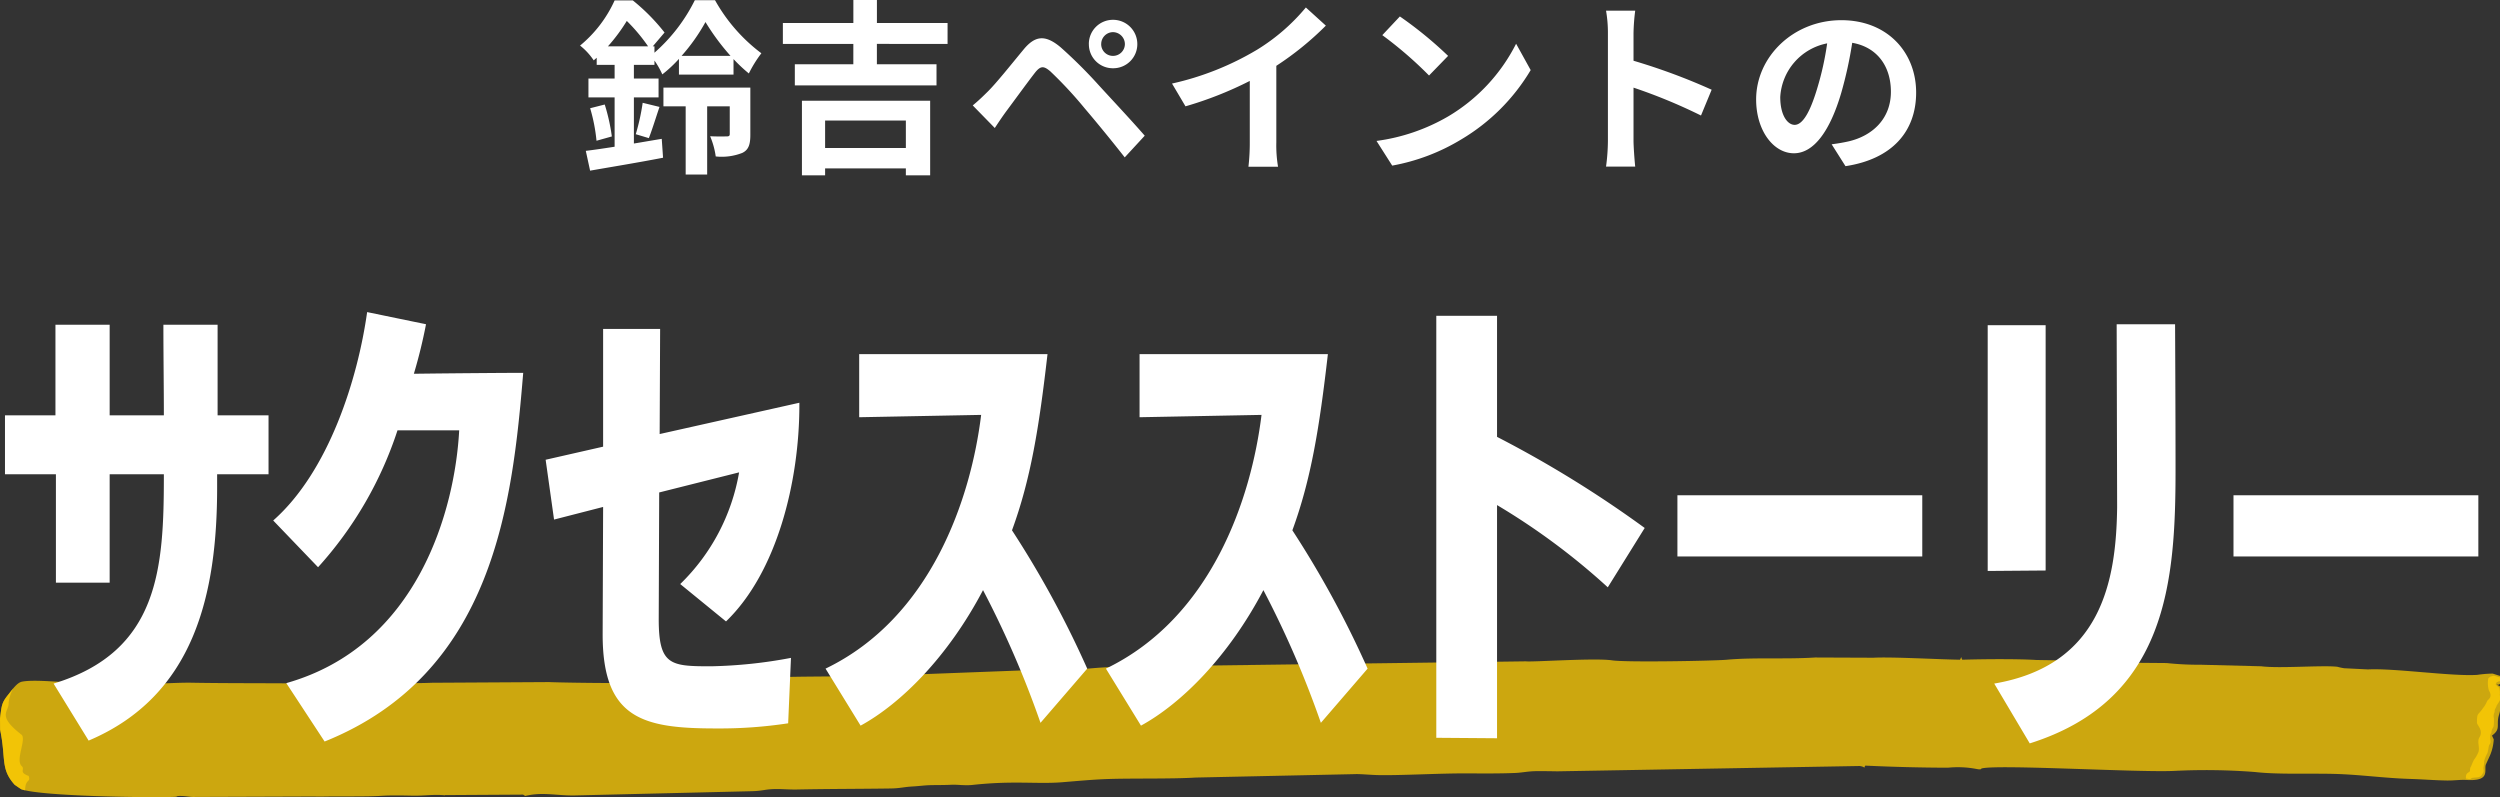
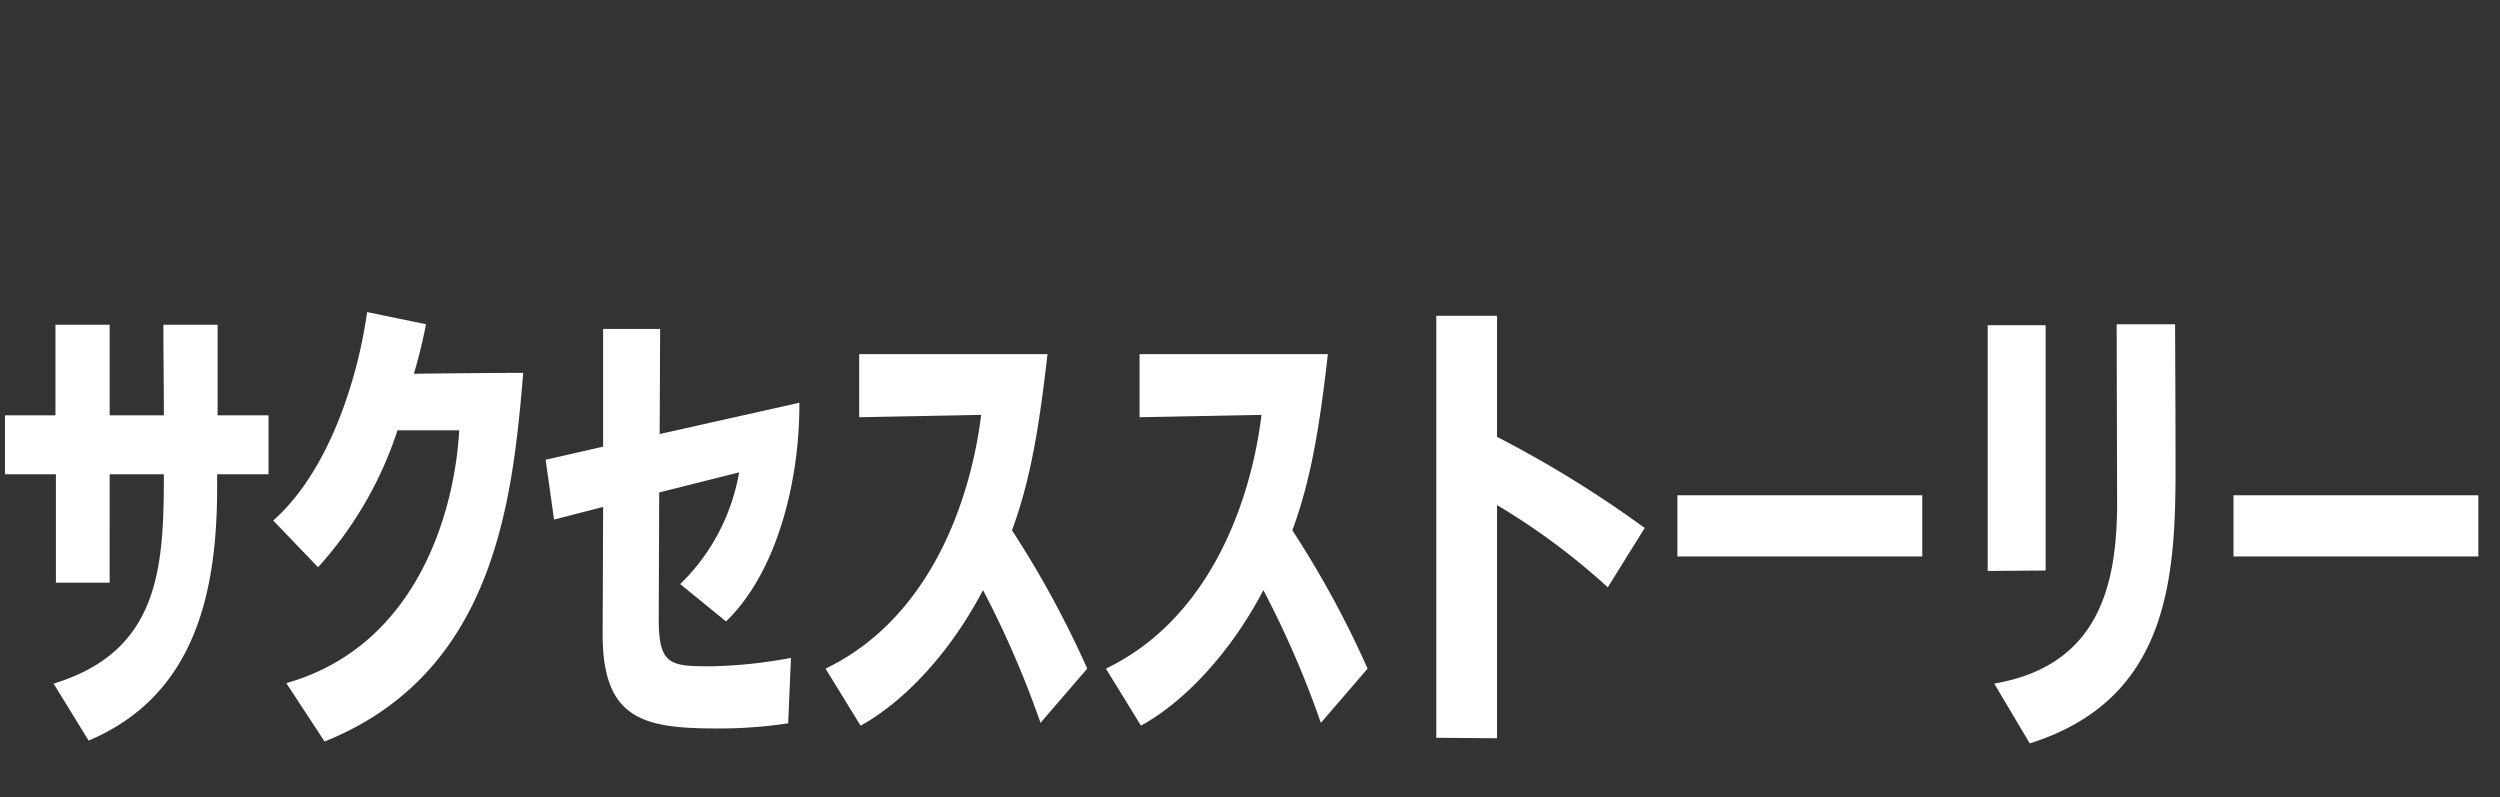
<svg xmlns="http://www.w3.org/2000/svg" width="321" height="102.352" viewBox="0 0 321 102.352">
  <rect x="0" y="0" width="321" height="102.352" fill="#333333" stroke="none" />
  <defs>
    <clipPath id="clip-path">
-       <rect id="長方形_36" data-name="長方形 36" width="321" height="18" fill="none" />
-     </clipPath>
+       </clipPath>
    <clipPath id="clip-path-4">
      <rect id="長方形_33" data-name="長方形 33" width="3.755" height="13.101" fill="none" />
    </clipPath>
    <clipPath id="clip-path-5">
      <rect id="長方形_34" data-name="長方形 34" width="4.806" height="13.263" fill="none" />
    </clipPath>
  </defs>
  <g id="グループ_794" data-name="グループ 794" transform="translate(-501 190.352)">
    <g id="グループ_791" data-name="グループ 791">
      <g id="グループ_790" data-name="グループ 790" transform="translate(-304 -777)">
        <g id="グループ_792" data-name="グループ 792">
-           <path id="パス_830" data-name="パス 830" d="M-82.944-14.4a22.379,22.379,0,0,0,2.424-3.264A22.179,22.179,0,0,1-77.784-14.4Zm9.456,1.224a23.872,23.872,0,0,0,3.072-4.344A29.615,29.615,0,0,0-67.2-13.176Zm-6.12,5.328h3.168v-2.424h-3.168v-1.752h2.64v-.552A10.364,10.364,0,0,1-75.96-10.8a16.563,16.563,0,0,0,2.136-1.992v2.016h7.008v-1.992a19.839,19.839,0,0,0,1.968,1.848,15.888,15.888,0,0,1,1.608-2.592,21.772,21.772,0,0,1-5.952-6.816h-2.592a21.838,21.838,0,0,1-5.184,6.744V-14.4h-.216l1.512-1.776a25.371,25.371,0,0,0-4.08-4.128H-82.08A16.084,16.084,0,0,1-86.52-14.5a8.238,8.238,0,0,1,1.752,1.9l.384-.336v.912h2.3v1.752h-3.36v2.424h3.36v6.336c-1.392.216-2.664.408-3.7.528l.552,2.544C-82.608,1.1-79.1.528-75.864-.1l-.168-2.424c-1.176.192-2.4.408-3.576.6Zm-5.616,1.392a22.043,22.043,0,0,1,.816,4.176l1.968-.552a24.6,24.6,0,0,0-.912-4.1Zm7.536,3.84c.408-1.032.888-2.592,1.368-4.008l-2.16-.528a28.028,28.028,0,0,1-.888,4.032ZM-64.656-9.1h-11.16v2.4h2.856v8.76h2.76V-6.7h2.9v3.552c0,.24-.1.312-.408.312-.288,0-1.224.024-2.112-.024A10.193,10.193,0,0,1-69.1-.264,7.21,7.21,0,0,0-65.688-.72c.84-.408,1.032-1.128,1.032-2.352Zm19.968,4.224v3.528H-55.056V-4.872ZM-58.032,2.16h2.976V1.272h10.368V2.16h3.12V-7.416H-58.032Zm18.7-16.872V-17.4h-9.072v-2.952h-3.024V-17.4H-60.48v2.688h9.048V-12.1h-7.512v2.712h18.192V-12.1h-7.656v-2.616Zm19.728.024A1.526,1.526,0,0,1-18.1-16.224a1.547,1.547,0,0,1,1.536,1.536A1.526,1.526,0,0,1-18.1-13.176,1.506,1.506,0,0,1-19.608-14.688Zm-1.584,0a3.073,3.073,0,0,0,3.1,3.1,3.093,3.093,0,0,0,3.12-3.1,3.114,3.114,0,0,0-3.12-3.12A3.093,3.093,0,0,0-21.192-14.688ZM-36.1-6.816l2.832,2.9c.408-.624.984-1.488,1.536-2.232.984-1.32,2.712-3.7,3.648-4.9.7-.864,1.1-.864,1.944-.144A52.421,52.421,0,0,1-21.72-6.432c1.416,1.656,3.6,4.32,5.136,6.288l2.568-2.784c-1.728-1.992-4.3-4.728-5.9-6.48a62.462,62.462,0,0,0-4.9-4.872c-1.968-1.656-3.264-1.488-4.7.216-1.632,1.968-3.5,4.32-4.608,5.424C-34.848-7.92-35.376-7.416-36.1-6.816ZM2.88-11.9a39.214,39.214,0,0,0,6.36-5.16L6.672-19.392A25.331,25.331,0,0,1,.408-13.968a36.871,36.871,0,0,1-10.92,4.344L-8.784-6.7A46.923,46.923,0,0,0-.528-9.96v7.872A26.878,26.878,0,0,1-.7,1.056H3.1A16.5,16.5,0,0,1,2.88-2.088ZM18.744-18.24l-2.256,2.4a49.9,49.9,0,0,1,6,5.184l2.448-2.52A50.4,50.4,0,0,0,18.744-18.24Zm-3,15.984L17.76.912a25.991,25.991,0,0,0,8.9-3.384,25.52,25.52,0,0,0,8.88-8.88l-1.872-3.384A22.757,22.757,0,0,1,24.936-5.4,24.736,24.736,0,0,1,15.744-2.256ZM58.776-8.832a78.385,78.385,0,0,0-10.032-3.72V-16.08a26.1,26.1,0,0,1,.216-2.9H45.216a16.738,16.738,0,0,1,.24,2.9V-2.3a25.681,25.681,0,0,1-.24,3.336H48.96c-.1-.96-.216-2.64-.216-3.336V-9.1A69.321,69.321,0,0,1,57.408-5.52ZM69.432-4.32c-.888,0-1.848-1.176-1.848-3.576a7.452,7.452,0,0,1,6.024-6.888,38.149,38.149,0,0,1-1.272,5.76C71.376-5.808,70.416-4.32,69.432-4.32ZM75.96.984c6-.912,9.072-4.464,9.072-9.456,0-5.184-3.72-9.288-9.6-9.288-6.168,0-10.944,4.7-10.944,10.176,0,4.008,2.232,6.912,4.848,6.912,2.592,0,4.656-2.928,6.072-7.728a51.65,51.65,0,0,0,1.416-6.456c3.192.552,4.968,3,4.968,6.288,0,3.456-2.352,5.64-5.4,6.36-.624.144-1.3.264-2.208.384Z" transform="translate(966 607)" fill="#fff" />
          <g id="グループ_789" data-name="グループ 789" transform="translate(805 671)">
            <g id="グループ_39" data-name="グループ 39" clip-path="url(#clip-path)">
              <g id="グループ_38" data-name="グループ 38" transform="translate(0 0)">
                <g id="グループ_37" data-name="グループ 37" clip-path="url(#clip-path)">
                  <g id="グループ_30" data-name="グループ 30" transform="translate(0 0)" opacity="0.75">
                    <g id="グループ_29" data-name="グループ 29">
                      <g id="グループ_28" data-name="グループ 28" clip-path="url(#clip-path)">
                        <path id="パス_11" data-name="パス 11" d="M0,7.914.013,9.333c.786,3.74.007,5.006,1.875,7.086l.83.565c2.526.918,16.552,1.111,19.648.981.6-.025.123-.115.781-.116.788,0,1.287.165,1.913.128l14.576-.053,1.806.007c2.425-.051,5.5.032,7.577-.1,1.2-.078,2.754-.044,3.98-.018,1.393.03,2.692-.192,4.144-.047l-.012-.027,10.008-.061c.646.222-.377.271.879.052,1.934-.337,3.654.086,5.732.055L96.5,17.239c1.289-.025,1.652-.216,2.7-.265s2.042.068,3.077.047c4.065-.084,7.992-.072,12.1-.133,1.181-.018,1.665-.189,2.705-.251,1.1-.065,1.6-.155,2.395-.175s1.837-.005,2.693-.051c.744-.04,1.705.131,2.734.018,5.257-.573,8.306-.084,11.458-.34,1.862-.152,3.886-.339,5.628-.405,3.2-.125,8.36,0,11.568-.2l20.455-.439c.587-.027,1.967.1,2.823.122,2.616.077,8.061-.235,11.554-.217,2.027.012,4.1.029,6.138-.052.909-.036,1.659-.222,2.707-.234,1-.011,2.055.012,2.727.022l38.829-.683c.859.128.438.433.706-.049,3.48.164,7.164.261,10.625.266a12.81,12.81,0,0,1,3.6.152c.76.158.624-.028.71-.052,2.03-.552,20.236.537,24.775.31a81.29,81.29,0,0,1,10.371.148c2.805.325,6.812.162,9.991.235,3.417.08,6.444.544,9.925.651,1.618.05,3.148.178,4.674.2.988.015,1.693-.118,2.533-.068,3.064.181,2.262-1.164,2.467-1.95l.558-1.221a6.149,6.149,0,0,0,.472-2.038l-.228-.491c1.2-.871.5-1.336.9-2.644a4.416,4.416,0,0,0,.149-.63c.286-1.42,1.153-2.64-.461-3.264l.287,0c.767-.515.653.012.929-.886a5.8,5.8,0,0,0-.8-.244l-.909-.291a14.576,14.576,0,0,0-1.99.165c-3.264.21-10.726-.882-14.021-.7l-3.065-.153a7.453,7.453,0,0,1-.881-.19c-2.038-.214-7.44.24-9.774-.061L282.572,1A38.651,38.651,0,0,1,278.2.783L272.068.731C269.731.4,267.947.6,265.259.453L261.483.39c-2.428-.149-6.638-.119-9.527-.035-.253-.475-.021-.471-.294,0C248.789.313,242.942-.028,240.541.1l-7.479-.03c-3.779.245-7.842-.035-11.393.292C220.1.5,208.884.716,206.99.436c-2.237-.33-10.219.239-11.083.128l-49.773.656A65.813,65.813,0,0,0,138.7,1.6a67.089,67.089,0,0,1-7.727.139l-14.989.568c-2.356.216-11.829.168-15.193.27-2.637.08-4.824.378-7.376.366-2.189-.012-5.472.055-7.554.291-1.727.2-12.491.112-15.382-.007l-14.987.088c-2.489.095-5.2.038-7.74.02-2.559-.019-5.115.12-7.762.084-5.118-.07-10.541-.021-15.339-.109-2.212-.041-5.168.238-7.587.136-1.293-.054-2.4-.212-3.79-.174a22.811,22.811,0,0,1-3.242,0c-1.823.062-5.446-.422-7.176-.105-.649.118-1.18.9-1.866,1.762C.174,5.942.209,6.344,0,7.914" transform="translate(0 0)" fill="#ffcd03" fill-rule="evenodd" />
                      </g>
                    </g>
                  </g>
                  <g id="グループ_33" data-name="グループ 33" transform="translate(0 4.025)" opacity="0.75">
                    <g id="グループ_32" data-name="グループ 32">
                      <g id="グループ_31" data-name="グループ 31" clip-path="url(#clip-path-4)">
                        <path id="パス_12" data-name="パス 12" d="M0,9.122.013,10.54C.8,14.28.02,15.546,1.888,17.626l.83.565a4.535,4.535,0,0,0,.509.144c.013-1.548.753-.946.459-1.845-1.353-.5-.412-.825-.9-1.27-.846-.775.66-3.5-.037-4.039C-.5,8.655,1.193,8.279,1.107,7.092a5.355,5.355,0,0,1,.6-1.859c-.229.269-.464.581-.72.9C.174,7.15.209,7.552,0,9.122" transform="translate(0 -5.233)" fill="#ffcd03" fill-rule="evenodd" />
                      </g>
                    </g>
                  </g>
                  <g id="グループ_36" data-name="グループ 36" transform="translate(316.62 2.422)" opacity="0.75">
                    <g id="グループ_35" data-name="グループ 35">
                      <g id="グループ_34" data-name="グループ 34" clip-path="url(#clip-path-5)">
-                         <path id="パス_13" data-name="パス 13" d="M275.62,10.485c-.117.342-.127.039-.132.568-.006.418.177.6-.1.944-.106.135-.158.985-.324,1.205a4.389,4.389,0,0,0-.351.908,3.272,3.272,0,0,1-.065.7c-.116.545.222.445-.264,1.111-.262.357-.732.248-1.22.343-.182.035-.037.23-.588.108-.152-.034-.237.073-.2-.32.052-.572.517-.434.522-.765,0-.425.1-.373.225-.736a6.619,6.619,0,0,1,.289-.631,3.911,3.911,0,0,0,.517-.871c.313-.6-.18-1.413.173-1.986.564-.911-.32-1.587-.316-1.891.016-1.335.094-.875.764-1.854a3.482,3.482,0,0,0,.53-.89c.114-.292.8-.466.239-1.411a3.509,3.509,0,0,1-.08-1.53c.013,0,.206-.232.367-.258.024,0,.2-.067.21-.071.265-.063.61.158.9.182a4.615,4.615,0,0,1,.448.126c.006.006.035.175-.07.226a2.332,2.332,0,0,1-.554.19c-.036.008-.3.16-.3.2.01.137-.146.143.111.329a.842.842,0,0,0,.3.247,2.892,2.892,0,0,1,.088.781c-.137.524.513.155-.364,1.441-.081.119-.074.227-.194.427-.209.352-.058.381-.162.575a1.142,1.142,0,0,0-.053.716,5.9,5.9,0,0,1-.037,1.046c-.138.325-.255.376-.28.762a.227.227,0,0,1-.03.073" transform="translate(-272.369 -3.149)" fill="#ffcd03" fill-rule="evenodd" />
+                         <path id="パス_13" data-name="パス 13" d="M275.62,10.485c-.117.342-.127.039-.132.568-.006.418.177.6-.1.944-.106.135-.158.985-.324,1.205a4.389,4.389,0,0,0-.351.908,3.272,3.272,0,0,1-.065.7c-.116.545.222.445-.264,1.111-.262.357-.732.248-1.22.343-.182.035-.037.23-.588.108-.152-.034-.237.073-.2-.32.052-.572.517-.434.522-.765,0-.425.1-.373.225-.736a6.619,6.619,0,0,1,.289-.631,3.911,3.911,0,0,0,.517-.871c.313-.6-.18-1.413.173-1.986.564-.911-.32-1.587-.316-1.891.016-1.335.094-.875.764-1.854a3.482,3.482,0,0,0,.53-.89c.114-.292.8-.466.239-1.411a3.509,3.509,0,0,1-.08-1.53c.013,0,.206-.232.367-.258.024,0,.2-.067.21-.071.265-.063.61.158.9.182a4.615,4.615,0,0,1,.448.126c.006.006.035.175-.07.226a2.332,2.332,0,0,1-.554.19a.842.842,0,0,0,.3.247,2.892,2.892,0,0,1,.088.781c-.137.524.513.155-.364,1.441-.081.119-.074.227-.194.427-.209.352-.058.381-.162.575a1.142,1.142,0,0,0-.053.716,5.9,5.9,0,0,1-.037,1.046c-.138.325-.255.376-.28.762a.227.227,0,0,1-.03.073" transform="translate(-272.369 -3.149)" fill="#ffcd03" fill-rule="evenodd" />
                      </g>
                    </g>
                  </g>
                </g>
              </g>
            </g>
          </g>
          <path id="パス_831" data-name="パス 831" d="M-148.62,4.74c13.62-5.76,16.5-18.9,16.5-32.52v-1.68h6.6v-7.56h-6.54V-48.66h-6.96c0,4.2.06,8.1.06,11.64h-6.96V-48.66h-6.96v11.64h-6.48v7.56h6.54v13.92h6.9V-29.46h6.96c0,12-.54,22.74-14.16,26.88Zm30.3.12C-96.54-3.9-94.2-25.86-92.82-42.48c-1.98,0-9.66.06-14.04.12a65.362,65.362,0,0,0,1.56-6.36l-7.56-1.56c-1.2,8.58-4.92,20.46-12.06,26.76l5.76,6a48.708,48.708,0,0,0,10.2-17.58h7.92c-.54,10.08-5.22,27.66-22.2,32.46ZM-58.44-5.88A60.881,60.881,0,0,1-68.7-4.8c-5.22,0-6.72-.12-6.72-6.06l.06-16.26L-65.1-29.7a26.143,26.143,0,0,1-7.56,14.34l5.88,4.8c6.54-6.3,9.42-17.94,9.42-27.78v-.3L-75.3-34.62l.06-13.5h-7.32V-33l-7.38,1.68,1.08,7.68,6.3-1.62-.06,16.38c0,10.86,5.22,12.06,14.58,12.06a58.27,58.27,0,0,0,9.24-.66ZM-20.4-4.5a127.322,127.322,0,0,0-9.66-17.76c2.4-6.54,3.48-13.2,4.56-22.62H-49.68v8.1l15.66-.3C-35.34-26.34-40.44-11.04-54-4.5l4.5,7.32C-44.34,0-38.28-6-33.78-14.58A125.52,125.52,0,0,1-26.4,2.46Zm36,0A127.322,127.322,0,0,0,5.94-22.26c2.4-6.54,3.48-13.2,4.56-22.62H-13.68v8.1l15.66-.3C.66-26.34-4.44-11.04-18-4.5l4.5,7.32C-8.34,0-2.28-6,2.22-14.58A125.52,125.52,0,0,1,9.6,2.46ZM32.22,4.44V-25.5A86.918,86.918,0,0,1,46.44-14.94l4.74-7.62a144.39,144.39,0,0,0-18.96-11.7V-49.8h-7.8V4.38ZM86.82-18.9v-7.86H55.38v7.86Zm13.8,24c17.7-5.58,18.72-20.88,18.72-35.22,0-7.26-.06-18.6-.06-18.6h-7.5l.06,23.52c-.12,9.48-2.04,20.28-15.78,22.62Zm2.04-22.2V-48.6H95.22v31.56Zm55.56-1.8v-7.86H126.78v7.86Z" transform="translate(965 677)" fill="#fff" />
        </g>
      </g>
    </g>
  </g>
</svg>